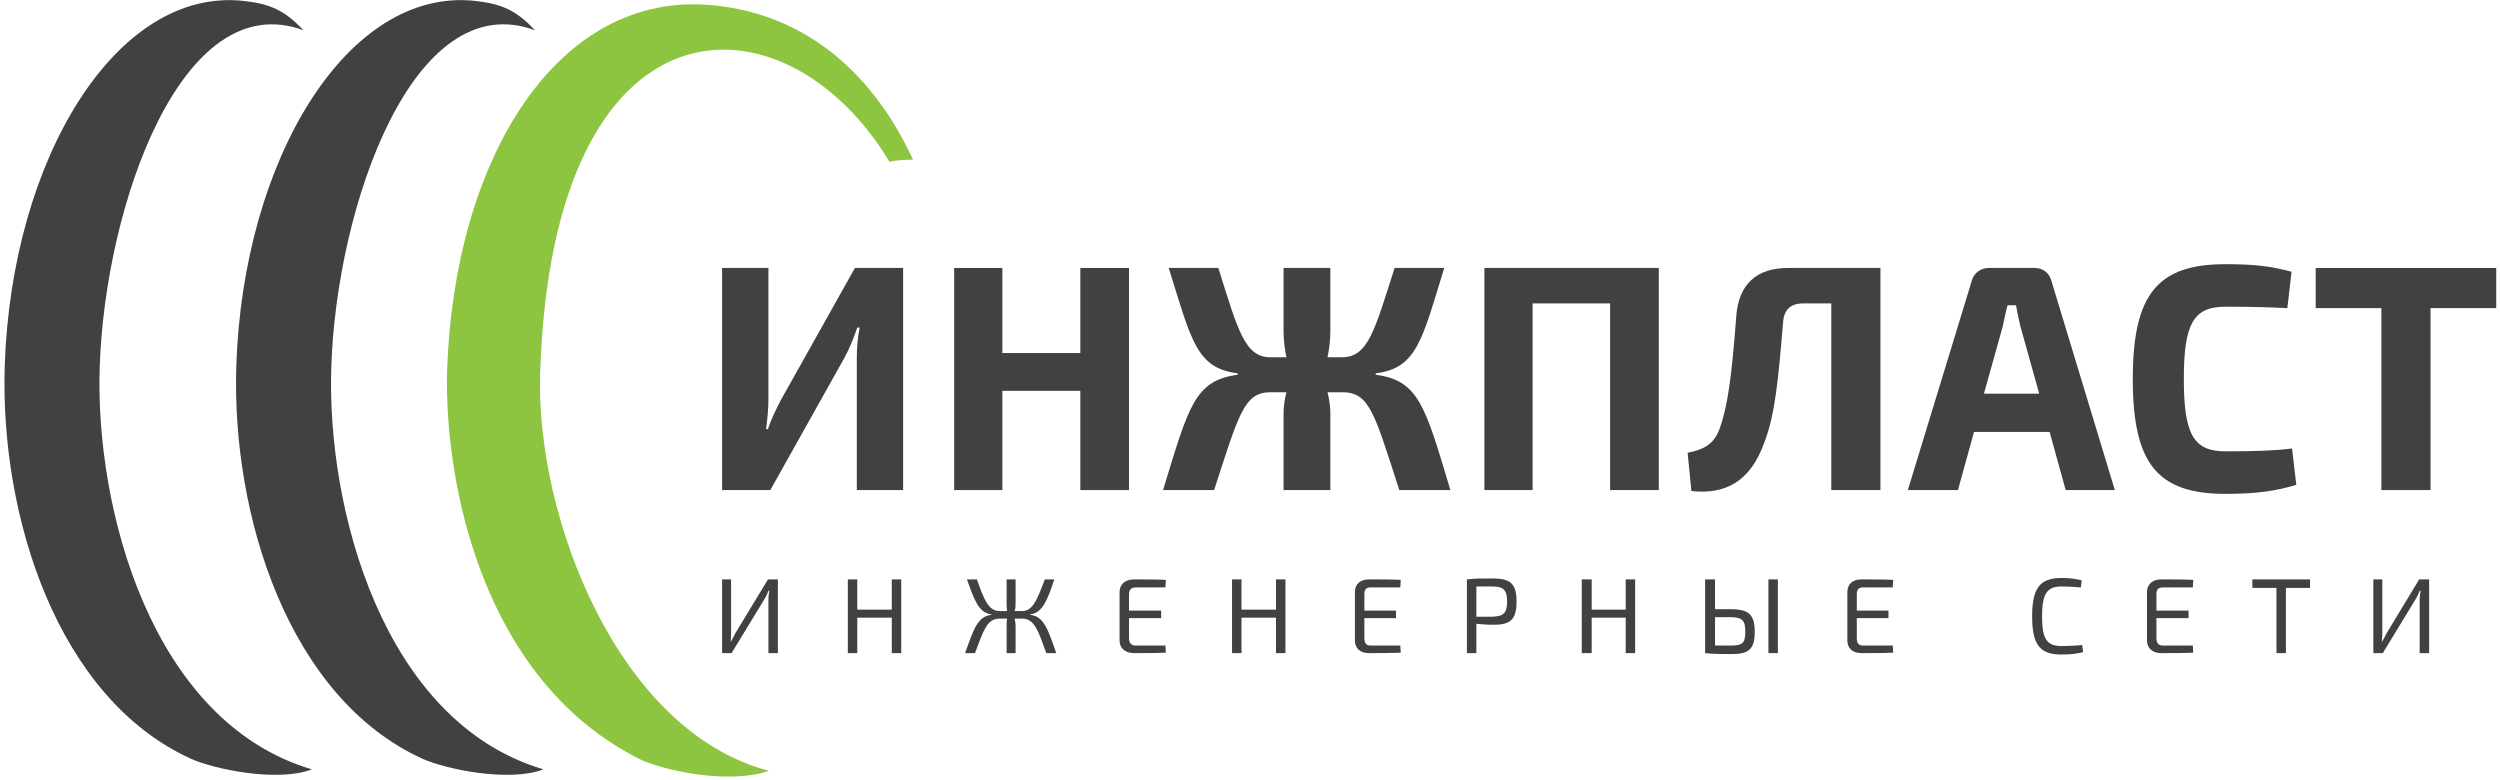
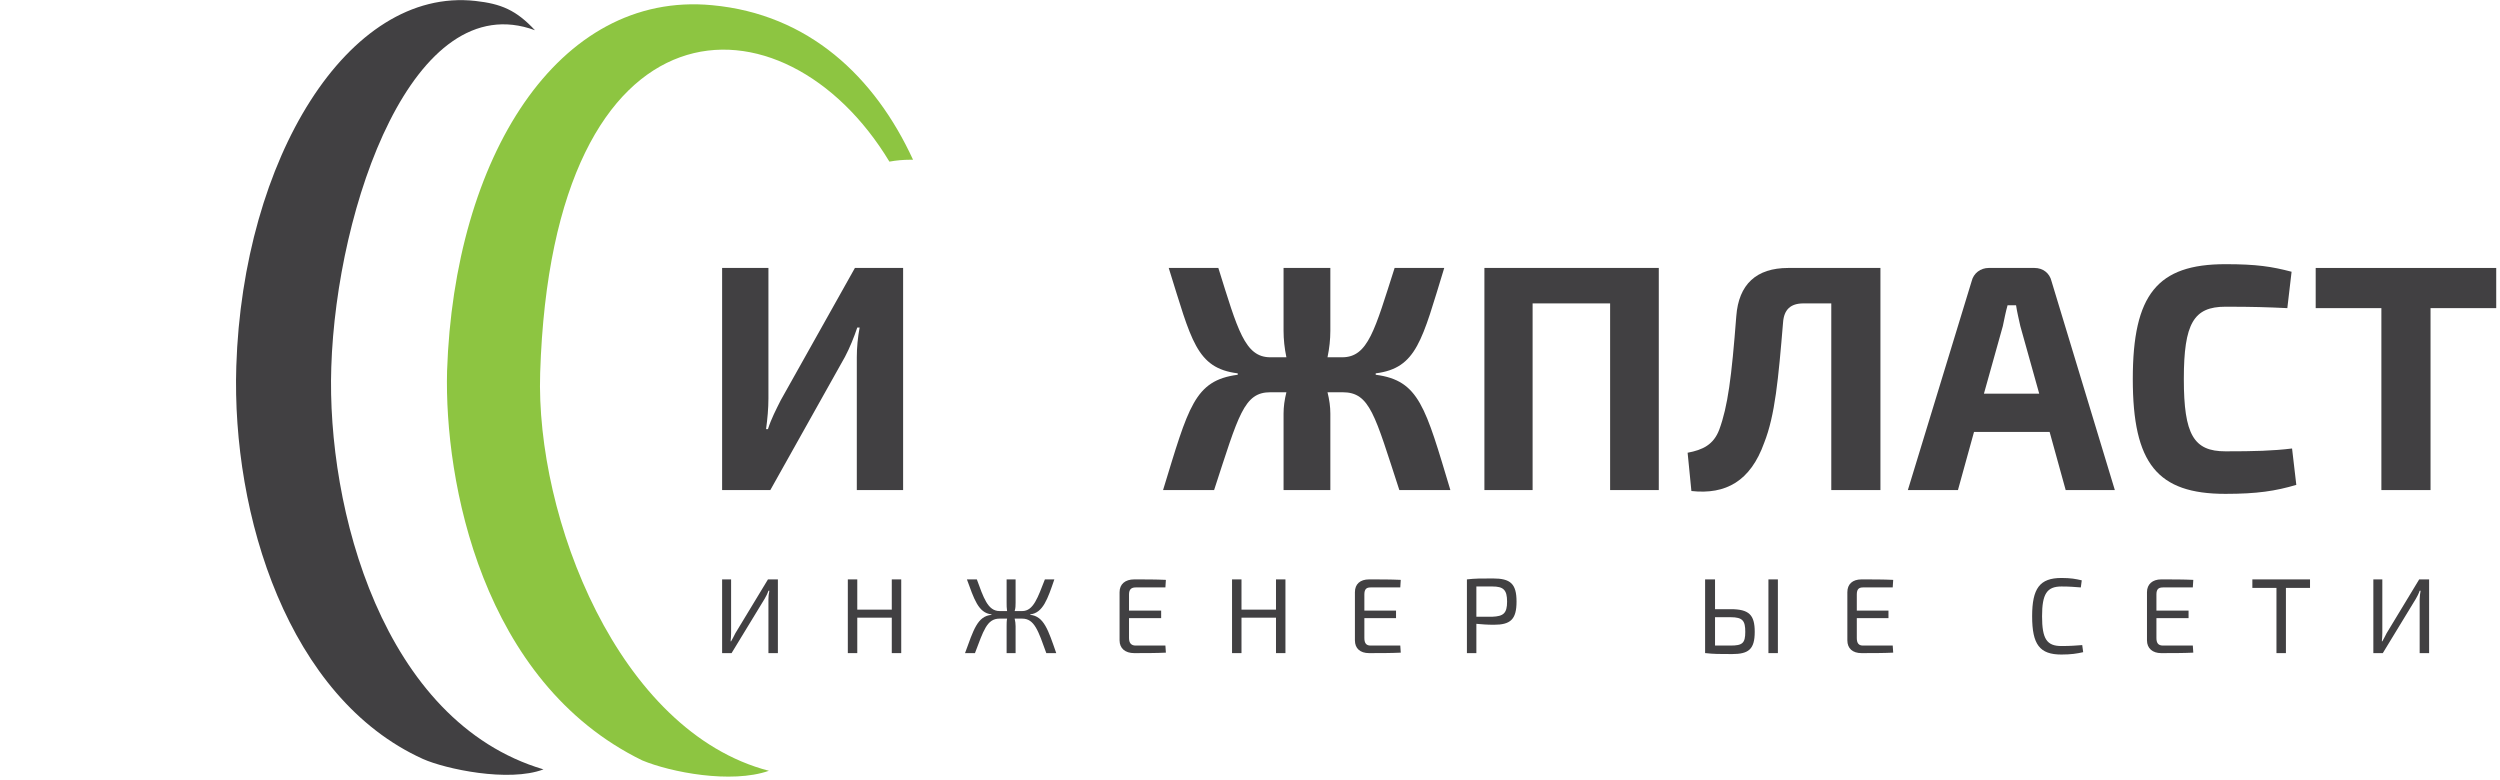
<svg xmlns="http://www.w3.org/2000/svg" version="1.2" viewBox="0 0 529 165" width="529" height="165">
  <style>.a{fill:#414042}.b{fill:#8dc541}</style>
  <path class="a" d="m165.2 84.7c-1 2-2 3.9-2.7 6.1h-0.4c0.3-2.2 0.5-4.4 0.5-6.5v-27.6h-9.8v47h10.2l15.8-28.2c1-1.9 1.9-4.1 2.6-6.2h0.5q-0.6 3.2-0.6 6.3v28.1h9.8v-47h-10.2z" />
-   <path class="a" d="m238.9 103.7v-47h-10.3v18h-16.5v-18h-10.2v47h10.2v-21h16.5v21z" />
  <path class="a" d="m291.1 79.3v-0.3c8.7-1.1 9.8-7 14.5-22.3h-10.5c-4.2 13.1-5.6 18.9-11.1 18.9h-3.1c0.4-1.9 0.6-3.8 0.6-5.6v-13.3h-9.9v13.3c0 1.8 0.2 3.7 0.6 5.6h-3.4c-5.4 0-6.9-5.8-11-18.9h-10.5c4.8 15.3 5.8 21.2 14.6 22.3v0.3c-9.2 1.2-10.4 6.8-15.8 24.4h10.8c5.2-15.9 6.3-20.7 11.9-20.7h3.4c-0.4 1.6-0.6 3.1-0.6 4.5v16.2h9.9v-16.2c0-1.4-0.2-2.9-0.6-4.5h3.2c5.8 0 6.8 4.8 12 20.7h10.8c-5.3-17.6-6.6-23.2-15.8-24.4z" />
  <path class="a" d="m314.1 103.7h10.2v-39.5h16.4v39.5h10.3v-47h-36.9z" />
  <path class="a" d="m397.9 103.7v-47h-19.5c-6.8 0-10.5 3.5-11 10.2-1 13-1.8 19.1-3.6 24-1.2 3.2-3.5 4.3-6.7 4.9l0.8 8.1c7.3 0.8 12.5-2.1 15.4-10.2 2.3-5.8 3-13.5 4-25.5 0.2-2.7 1.6-4 4.3-4h5.9v39.5z" />
  <path fill-rule="evenodd" class="a" d="m434.1 59.5l13.4 44.2h-10.4l-3.4-12.3h-16l-3.4 12.3h-10.6l13.5-44.2c0.4-1.7 1.9-2.8 3.6-2.8h9.7c1.8 0 3.2 1.1 3.6 2.8zm-2.6 23.8l-4-14.3c-0.3-1.4-0.7-3-0.9-4.4h-1.8c-0.4 1.4-0.7 3-1 4.4l-4 14.3z" />
  <path class="a" d="m485 94.9c-4.1 0.5-7.9 0.6-14.1 0.6-6.7 0-8.8-3.5-8.8-15.3 0-11.8 2.1-15.3 8.8-15.3 5.9 0 8.8 0.1 13.1 0.3l0.9-7.7c-4.2-1.1-7.4-1.6-14-1.6-14.4 0-19.6 6.4-19.6 24.3 0 17.9 5.2 24.3 19.6 24.3 6.7 0 10.6-0.6 15-1.9z" />
  <path class="a" d="m490 56.7v8.5h13.9v38.5h10.4v-38.5h13.9v-8.5z" />
  <path class="a" d="m155.6 134c-0.3 0.6-0.6 1.2-0.9 1.7h-0.1q0.1-0.9 0.1-1.8v-11.3h-1.9v15.6h2l7-11.5c0.3-0.5 0.6-1.1 0.8-1.7h0.2q-0.2 0.9-0.2 1.8v11.4h2v-15.6h-2.1z" />
  <path class="a" d="m188.7 129h-7.3v-6.4h-2v15.6h2v-7.5h7.3v7.5h2v-15.6h-2z" />
  <path class="a" d="m218 130.1v-0.1c2.7-0.3 3.7-3.3 5.1-7.4h-2c-1.5 3.8-2.4 6.7-4.8 6.7h-1.6c0.2-0.6 0.2-1.2 0.2-1.8v-4.9h-1.9v4.9c0 0.6 0 1.2 0.1 1.8h-1.6c-2.5 0-3.4-2.9-4.8-6.7h-2.1c1.5 4.1 2.4 7.1 5.2 7.4v0.1c-3 0.3-3.8 3.2-5.6 8.1h2.1c1.8-4.7 2.5-7.3 5.2-7.3h1.6c-0.1 0.5-0.1 1.1-0.1 1.6v5.7h1.9v-5.7q0-0.8-0.2-1.6h1.6c2.6 0 3.4 2.6 5.1 7.3h2.1c-1.7-4.9-2.6-7.8-5.5-8.1z" />
  <path class="a" d="m240.3 124.3h6.3l0.1-1.6c-2.1-0.1-4.5-0.1-6.7-0.1-1.9 0-3.1 1-3.1 2.7v10.2c0 1.7 1.2 2.7 3.1 2.7 2.2 0 4.6 0 6.7-0.1l-0.1-1.5h-6.3c-0.9 0-1.4-0.5-1.4-1.6v-4.2h6.8v-1.6h-6.8v-3.4c0-1.1 0.5-1.5 1.4-1.5z" />
  <path class="a" d="m270 129h-7.3v-6.4h-2v15.6h2v-7.5h7.3v7.5h2v-15.6h-2z" />
  <path class="a" d="m290 124.3h6.3l0.1-1.6c-2.1-0.1-4.5-0.1-6.7-0.1-1.9 0-3 1-3 2.7v10.2c0 1.7 1.1 2.7 3 2.7 2.2 0 4.6 0 6.7-0.1l-0.1-1.5h-6.3c-0.9 0-1.3-0.5-1.3-1.6v-4.2h6.7v-1.6h-6.7v-3.4c0-1.1 0.4-1.5 1.3-1.5z" />
  <path fill-rule="evenodd" class="a" d="m320.9 127.3c0 3.8-1.3 4.9-4.8 4.9-1.4 0-2.7-0.1-3.7-0.2v6.2h-2v-15.6c1.7-0.2 2.9-0.2 5.5-0.2 3.7 0 5 1.1 5 4.9zm-2 0c0-2.5-0.8-3.2-3.1-3.2q-2 0-3.4 0v6.4h3.4c2.3-0.1 3.1-0.7 3.1-3.2z" />
-   <path class="a" d="m344 129h-7.2v-6.4h-2.1v15.6h2.1v-7.5h7.2v7.5h2v-15.6h-2z" />
  <path class="a" d="m374.2 138.2h2v-15.6h-2z" />
  <path fill-rule="evenodd" class="a" d="m371.3 133.7c0 3.7-1.3 4.7-4.8 4.7-2.6 0-3.9 0-5.6-0.2h-0.1v-15.6h2.1v6.3h3.3c3.9 0 5.1 1.2 5.1 4.8zm-2 0c0-2.3-0.5-3.1-3.1-3.1h-3.3v6c0.8 0 2 0 3.3 0 2.5 0 3.1-0.5 3.1-2.9z" />
  <path class="a" d="m394.2 124.3h6.3l0.1-1.6c-2.1-0.1-4.5-0.1-6.7-0.1-1.9 0-3 1-3 2.7v10.2c0 1.7 1.1 2.7 3 2.7 2.2 0 4.6 0 6.7-0.1l-0.1-1.5h-6.3c-0.9 0-1.3-0.5-1.3-1.6v-4.2h6.7v-1.6h-6.7v-3.4c0-1.1 0.4-1.5 1.3-1.5z" />
  <path class="a" d="m436.2 136.7c-3.1 0-4.1-1.5-4.1-6.3 0-4.7 1-6.3 4.1-6.3 1.8 0 2.7 0.1 4.1 0.2l0.2-1.5c-1.3-0.3-2.3-0.5-4.3-0.5-4.6 0-6.2 2.2-6.2 8.1 0 6 1.6 8.1 6.2 8.1 2 0 3.3-0.2 4.6-0.5l-0.2-1.5c-1.3 0.1-2.5 0.2-4.4 0.2z" />
  <path class="a" d="m457.7 124.3h6.3l0.1-1.6c-2.1-0.1-4.5-0.1-6.8-0.1-1.8 0-3 1-3 2.7v10.2c0 1.7 1.2 2.7 3 2.7 2.3 0 4.7 0 6.8-0.1l-0.1-1.5h-6.3c-1 0-1.4-0.5-1.4-1.6v-4.2h6.8v-1.6h-6.8v-3.4c0-1.1 0.4-1.5 1.4-1.5z" />
  <path class="a" d="m476.6 124.4h5.1v13.8h2v-13.8h5.1v-1.8h-12.2z" />
  <path class="a" d="m505 134c-0.3 0.6-0.6 1.2-0.9 1.7h-0.1q0.1-0.9 0.1-1.8v-11.3h-1.9v15.6h2l7-11.5c0.3-0.5 0.6-1.1 0.8-1.7h0.2c-0.1 0.6-0.2 1.2-0.2 1.8v11.4h2v-15.6h-2.1z" />
  <path class="a" d="m70.1 77.7c1.1-34.2 17.4-80.8 43.1-71.3-4-4.3-7.2-5.6-12.6-6.2-27-3-49.2 33.5-50.6 77.3-1 31.5 11 70.2 39.5 83.1 4.7 2.1 18.1 5 25.5 2.2-34.1-10.1-45.9-55.4-44.9-85.1z" />
  <path class="b" d="m150.7 1.1c-32.7-3.1-54.6 32.3-56.1 77.4-0.6 23.3 7.3 65.8 41.3 82.4 6 2.5 18.8 5 26.8 2.2-31.9-8.3-49.4-53.7-48.4-84.2 2.6-81.7 51.7-81.5 73.9-44.7q2.2-0.4 4.4-0.4 0.3 0 0.6 0c-8.1-17.6-22.1-30.8-42.5-32.7z" />
-   <path class="a" d="m21.1 77.7c1.1-34.2 17.4-80.8 43.1-71.3-4-4.3-7.2-5.6-12.6-6.2-27-3-49.2 33.5-50.6 77.3-1 31.5 11 70.2 39.5 83.1 4.7 2.1 18.1 5 25.5 2.2-34.1-10.1-45.9-55.4-44.9-85.1z" />
</svg>